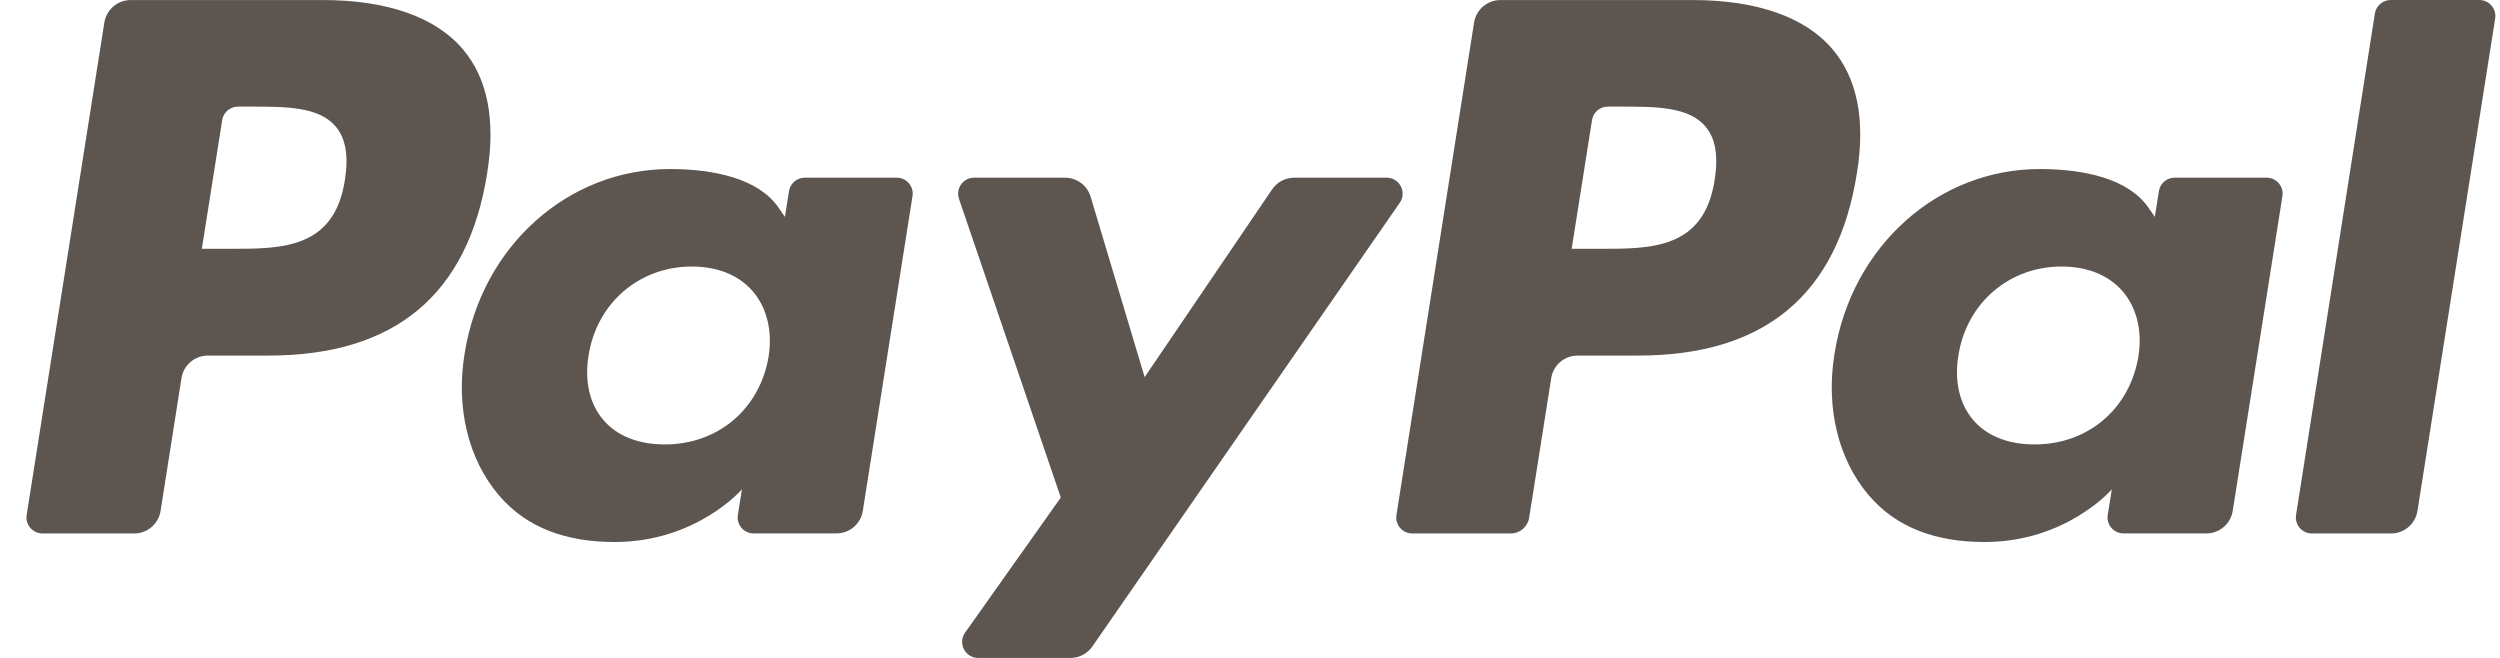
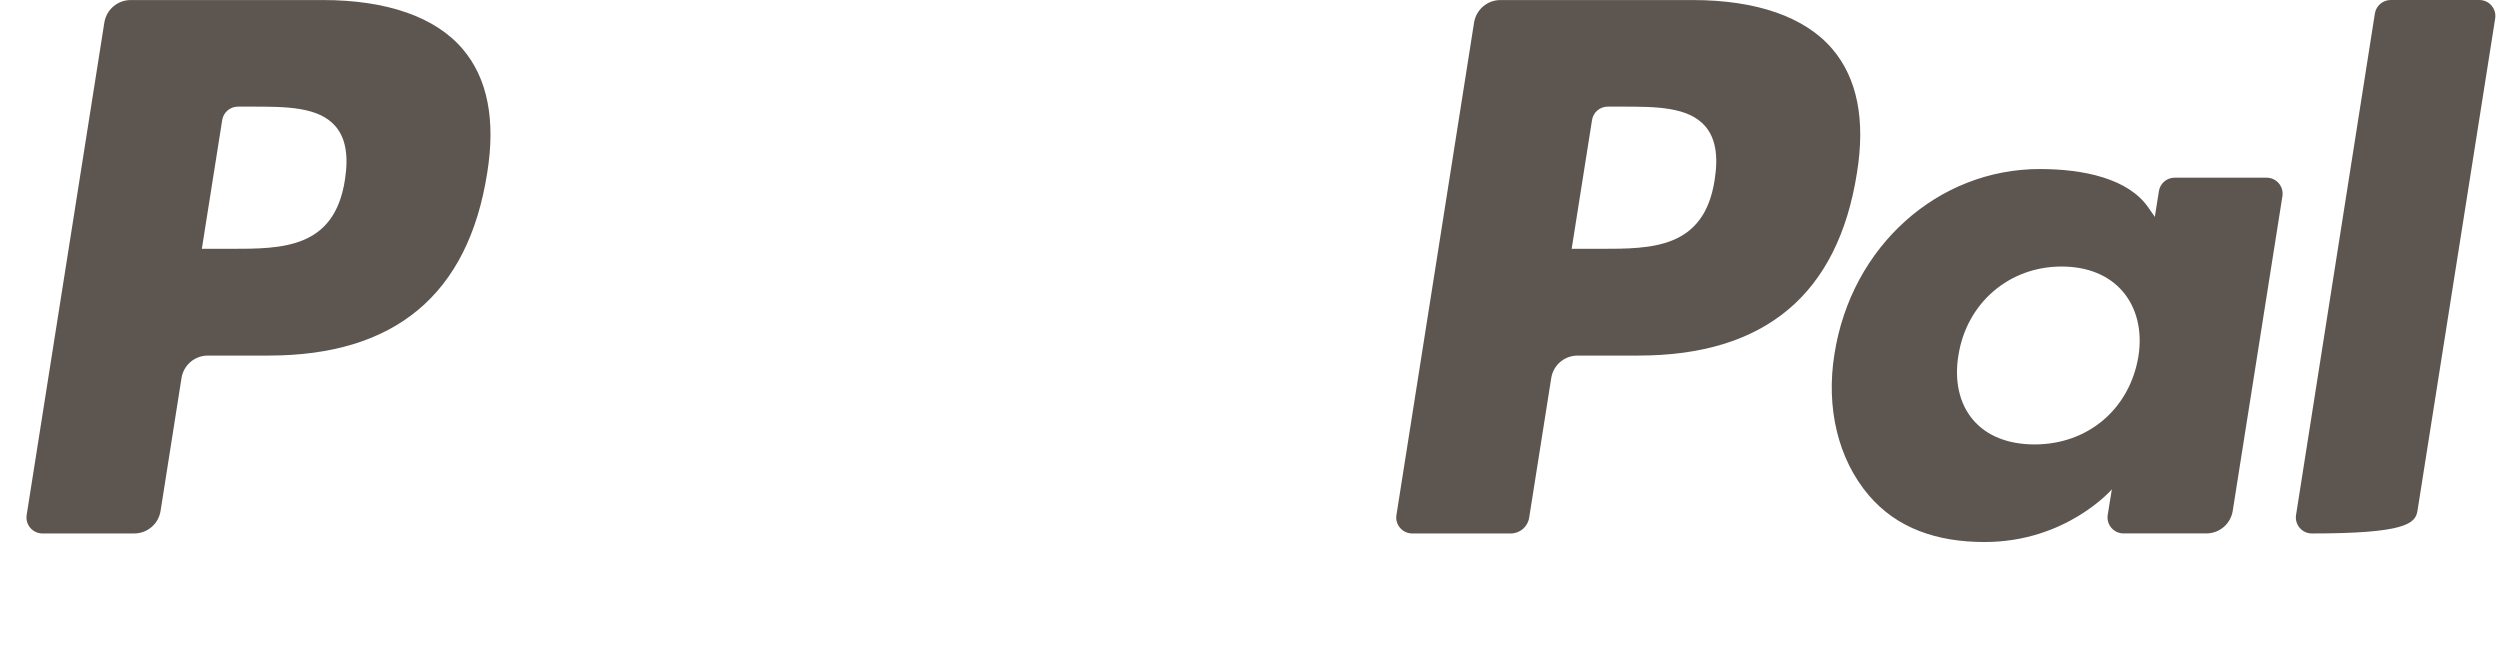
<svg xmlns="http://www.w3.org/2000/svg" width="57" height="15" viewBox="0 0 57 15" fill="none">
  <path d="M7.358 0.001H2.98C2.68 0.001 2.426 0.219 2.379 0.514L0.608 11.742C0.573 11.963 0.744 12.163 0.969 12.163H3.059C3.359 12.163 3.614 11.946 3.661 11.649L4.138 8.621C4.184 8.324 4.44 8.107 4.739 8.107H6.125C9.009 8.107 10.674 6.711 11.108 3.945C11.304 2.735 11.117 1.785 10.55 1.119C9.928 0.388 8.824 0.001 7.358 0.001ZM7.864 4.102C7.624 5.673 6.424 5.673 5.263 5.673H4.602L5.066 2.739C5.093 2.561 5.247 2.431 5.426 2.431H5.729C6.52 2.431 7.266 2.431 7.651 2.881C7.881 3.15 7.951 3.55 7.864 4.102Z" fill="#5D5550" />
-   <path d="M20.446 4.051H18.349C18.171 4.051 18.017 4.181 17.989 4.359L17.896 4.945L17.75 4.733C17.296 4.074 16.284 3.854 15.273 3.854C12.956 3.854 10.977 5.608 10.592 8.07C10.392 9.298 10.677 10.472 11.373 11.291C12.012 12.044 12.926 12.358 14.014 12.358C15.881 12.358 16.916 11.157 16.916 11.157L16.823 11.74C16.787 11.963 16.959 12.162 17.182 12.162H19.071C19.371 12.162 19.625 11.945 19.672 11.648L20.805 4.472C20.841 4.251 20.67 4.051 20.446 4.051ZM17.524 8.131C17.321 9.329 16.37 10.133 15.158 10.133C14.549 10.133 14.063 9.938 13.75 9.568C13.44 9.201 13.322 8.678 13.421 8.095C13.61 6.907 14.577 6.077 15.771 6.077C16.366 6.077 16.85 6.275 17.169 6.648C17.488 7.025 17.615 7.551 17.524 8.131Z" fill="#5D5550" />
-   <path d="M31.614 4.051H29.508C29.306 4.051 29.118 4.151 29.004 4.318L26.098 8.598L24.866 4.485C24.788 4.227 24.551 4.051 24.282 4.051H22.212C21.96 4.051 21.785 4.297 21.865 4.534L24.186 11.344L22.004 14.424C21.833 14.667 22.006 15.001 22.302 15.001H24.406C24.606 15.001 24.793 14.903 24.906 14.739L31.914 4.624C32.082 4.382 31.91 4.051 31.614 4.051Z" fill="#5D5550" />
  <path d="M38.589 0.001H34.21C33.911 0.001 33.656 0.219 33.609 0.514L31.839 11.742C31.803 11.963 31.975 12.163 32.198 12.163H34.446C34.654 12.163 34.833 12.011 34.865 11.803L35.368 8.621C35.414 8.324 35.67 8.107 35.969 8.107H37.354C40.239 8.107 41.903 6.711 42.338 3.945C42.535 2.735 42.346 1.785 41.779 1.119C41.157 0.388 40.054 0.001 38.589 0.001ZM39.094 4.102C38.855 5.673 37.655 5.673 36.493 5.673H35.834L36.298 2.739C36.325 2.561 36.477 2.431 36.657 2.431H36.96C37.75 2.431 38.497 2.431 38.882 2.881C39.112 3.15 39.182 3.55 39.094 4.102Z" fill="#5D5550" />
  <path d="M51.678 4.051H49.582C49.403 4.051 49.249 4.181 49.223 4.359L49.13 4.945L48.983 4.733C48.529 4.074 47.517 3.854 46.507 3.854C44.19 3.854 42.212 5.608 41.826 8.07C41.627 9.298 41.91 10.472 42.607 11.291C43.247 12.044 44.16 12.358 45.248 12.358C47.114 12.358 48.15 11.157 48.15 11.157L48.056 11.74C48.021 11.963 48.193 12.162 48.417 12.162H50.305C50.604 12.162 50.859 11.945 50.906 11.648L52.039 4.472C52.074 4.251 51.903 4.051 51.678 4.051ZM48.755 8.131C48.554 9.329 47.602 10.133 46.39 10.133C45.782 10.133 45.294 9.938 44.982 9.568C44.672 9.201 44.555 8.678 44.653 8.095C44.843 6.907 45.808 6.077 47.002 6.077C47.598 6.077 48.082 6.275 48.401 6.648C48.721 7.025 48.848 7.551 48.755 8.131Z" fill="#5D5550" />
-   <path d="M54.147 0.309L52.35 11.742C52.315 11.963 52.487 12.163 52.71 12.163H54.517C54.817 12.163 55.072 11.945 55.118 11.649L56.89 0.422C56.925 0.2 56.754 0 56.53 0H54.507C54.328 0.001 54.175 0.131 54.147 0.309Z" fill="#5D5550" />
+   <path d="M54.147 0.309L52.35 11.742C52.315 11.963 52.487 12.163 52.71 12.163C54.817 12.163 55.072 11.945 55.118 11.649L56.89 0.422C56.925 0.2 56.754 0 56.53 0H54.507C54.328 0.001 54.175 0.131 54.147 0.309Z" fill="#5D5550" />
</svg>